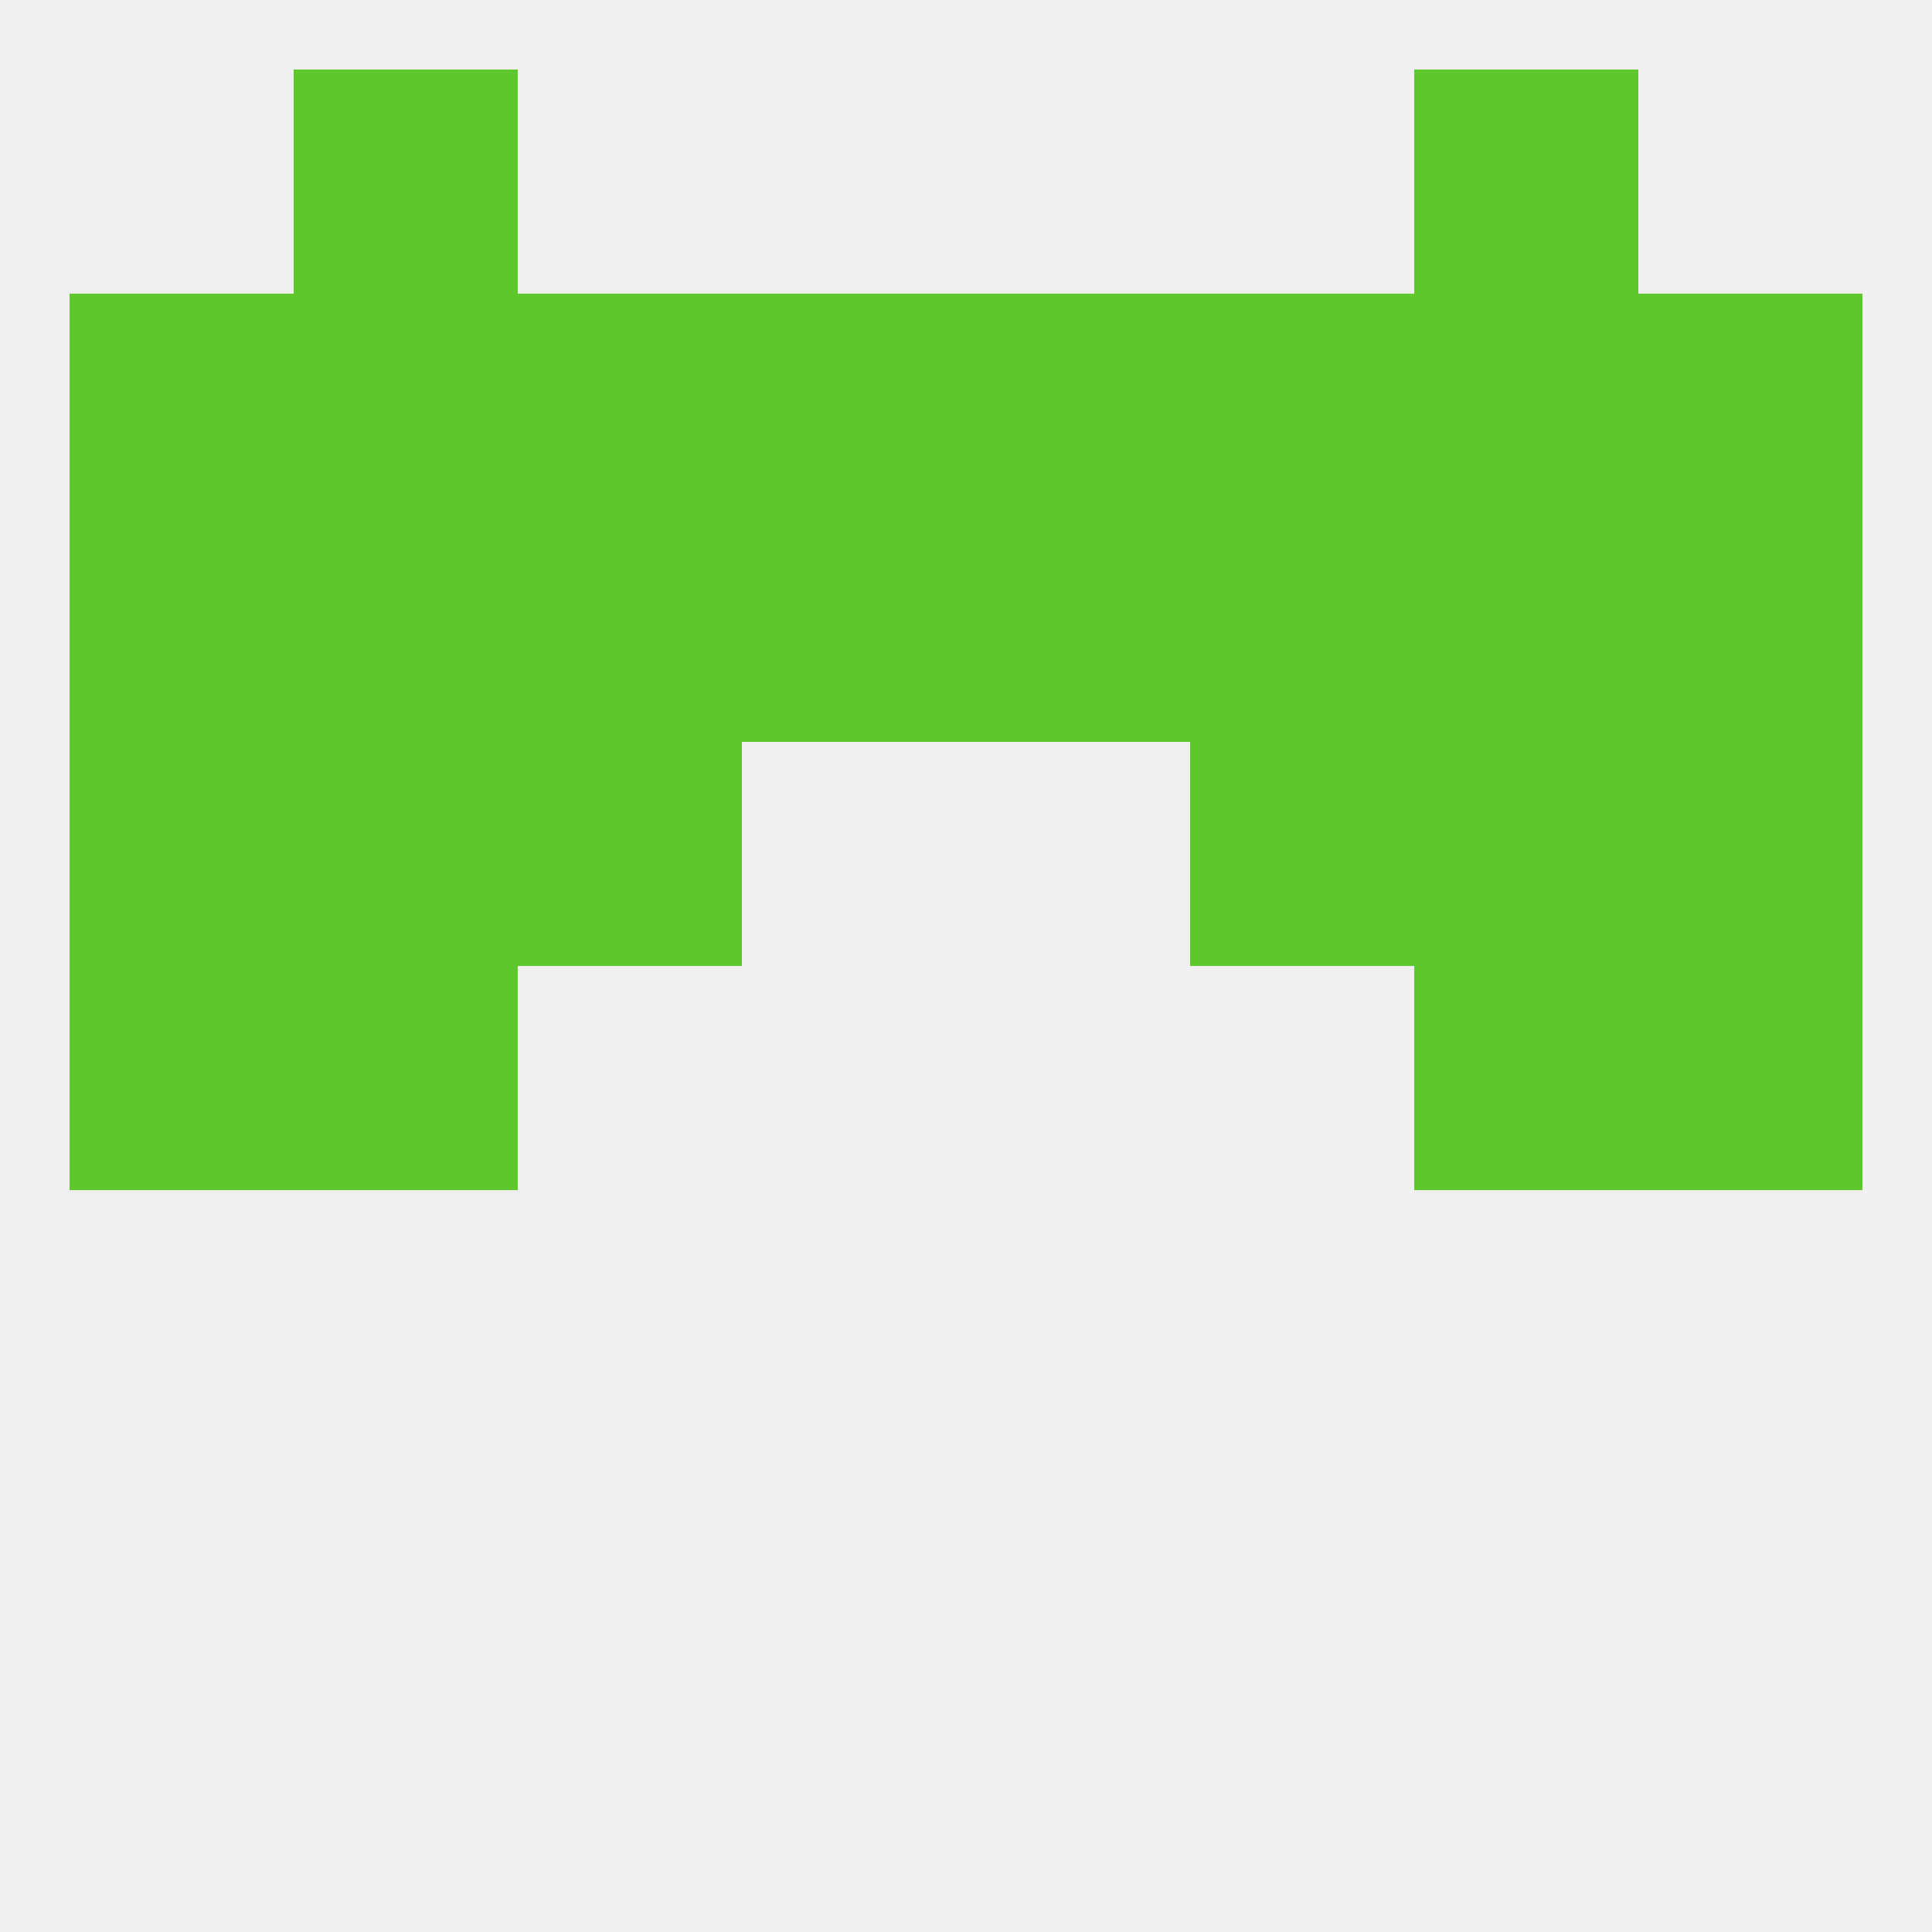
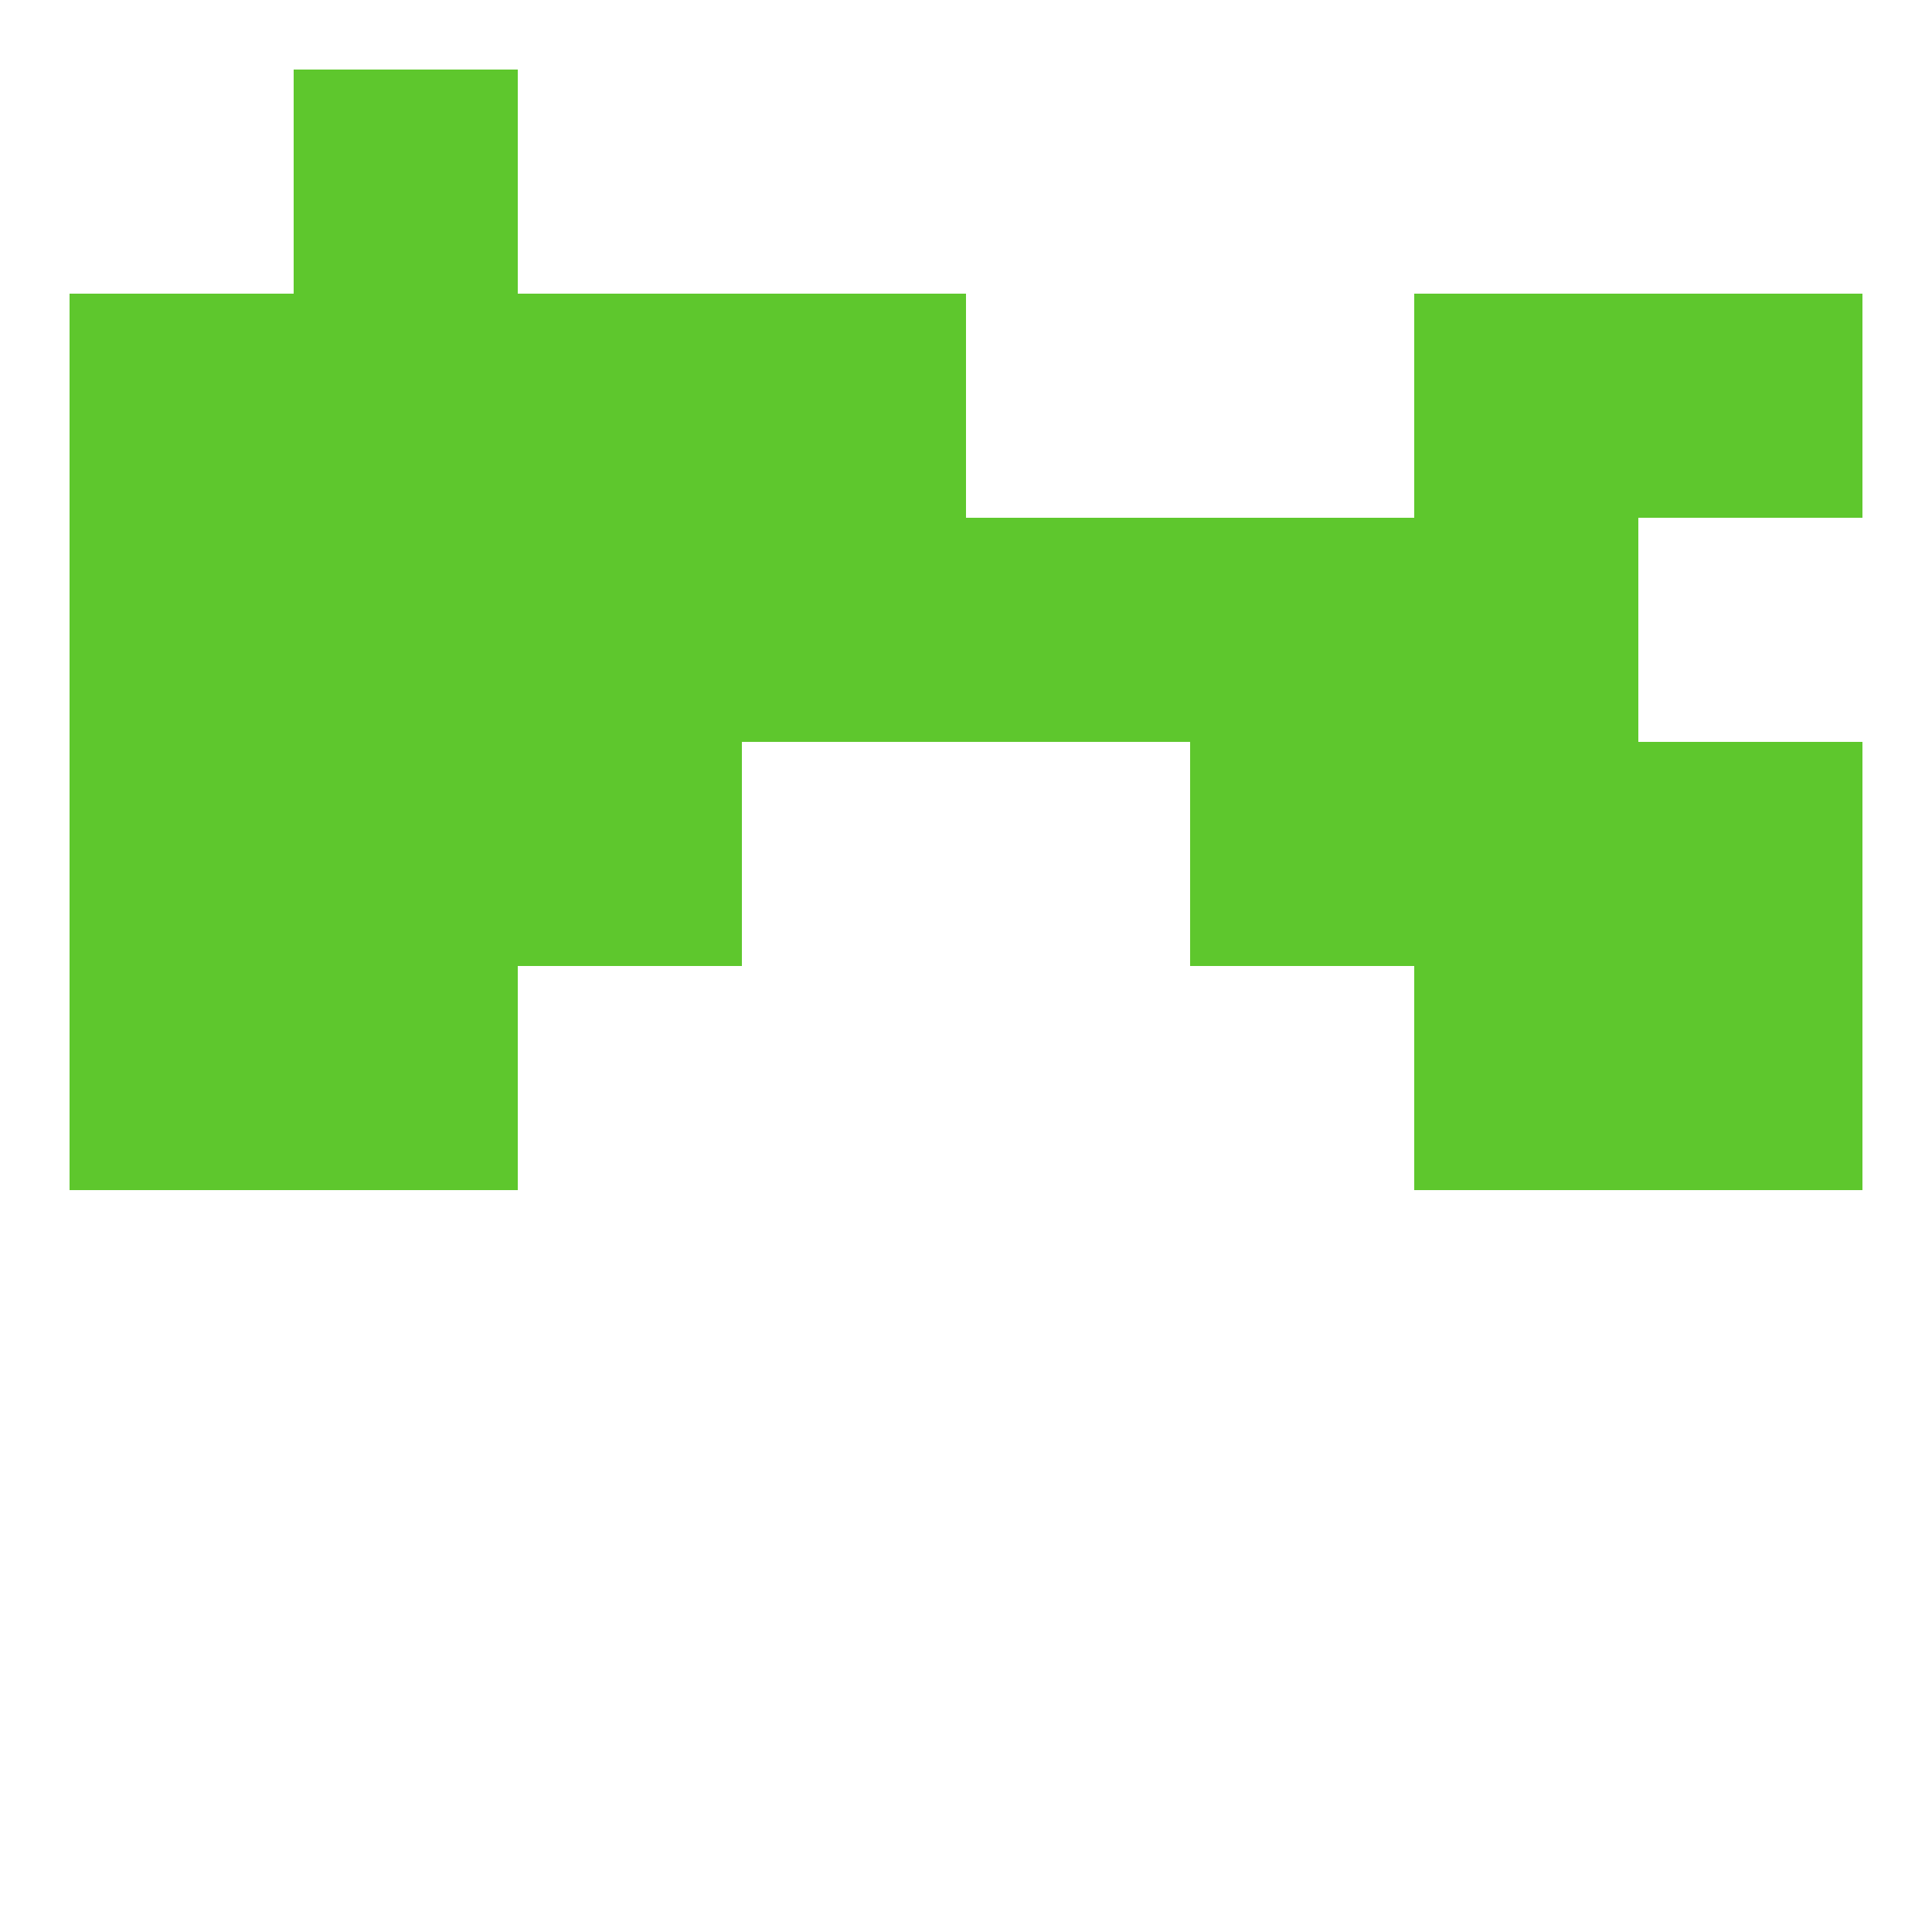
<svg xmlns="http://www.w3.org/2000/svg" version="1.1" baseprofile="full" width="250" height="250" viewBox="0 0 250 250">
-   <rect width="100%" height="100%" fill="rgba(240,240,240,255)" />
  <rect x="9" y="38" width="29" height="29" fill="rgba(94,199,45,255)" />
  <rect x="212" y="38" width="29" height="29" fill="rgba(94,199,45,255)" />
  <rect x="38" y="38" width="29" height="29" fill="rgba(94,199,45,255)" />
  <rect x="183" y="38" width="29" height="29" fill="rgba(94,199,45,255)" />
  <rect x="67" y="38" width="29" height="29" fill="rgba(94,199,45,255)" />
-   <rect x="154" y="38" width="29" height="29" fill="rgba(94,199,45,255)" />
  <rect x="96" y="38" width="29" height="29" fill="rgba(94,199,45,255)" />
-   <rect x="125" y="38" width="29" height="29" fill="rgba(94,199,45,255)" />
  <rect x="38" y="9" width="29" height="29" fill="rgba(94,199,45,255)" />
-   <rect x="183" y="9" width="29" height="29" fill="rgba(94,199,45,255)" />
  <rect x="212" y="125" width="29" height="29" fill="rgba(94,199,45,255)" />
  <rect x="38" y="125" width="29" height="29" fill="rgba(94,199,45,255)" />
  <rect x="183" y="125" width="29" height="29" fill="rgba(94,199,45,255)" />
  <rect x="9" y="125" width="29" height="29" fill="rgba(94,199,45,255)" />
  <rect x="183" y="96" width="29" height="29" fill="rgba(94,199,45,255)" />
  <rect x="9" y="96" width="29" height="29" fill="rgba(94,199,45,255)" />
  <rect x="212" y="96" width="29" height="29" fill="rgba(94,199,45,255)" />
  <rect x="67" y="96" width="29" height="29" fill="rgba(94,199,45,255)" />
  <rect x="154" y="96" width="29" height="29" fill="rgba(94,199,45,255)" />
  <rect x="38" y="96" width="29" height="29" fill="rgba(94,199,45,255)" />
  <rect x="38" y="67" width="29" height="29" fill="rgba(94,199,45,255)" />
  <rect x="183" y="67" width="29" height="29" fill="rgba(94,199,45,255)" />
  <rect x="9" y="67" width="29" height="29" fill="rgba(94,199,45,255)" />
-   <rect x="212" y="67" width="29" height="29" fill="rgba(94,199,45,255)" />
  <rect x="96" y="67" width="29" height="29" fill="rgba(94,199,45,255)" />
  <rect x="125" y="67" width="29" height="29" fill="rgba(94,199,45,255)" />
  <rect x="67" y="67" width="29" height="29" fill="rgba(94,199,45,255)" />
  <rect x="154" y="67" width="29" height="29" fill="rgba(94,199,45,255)" />
</svg>